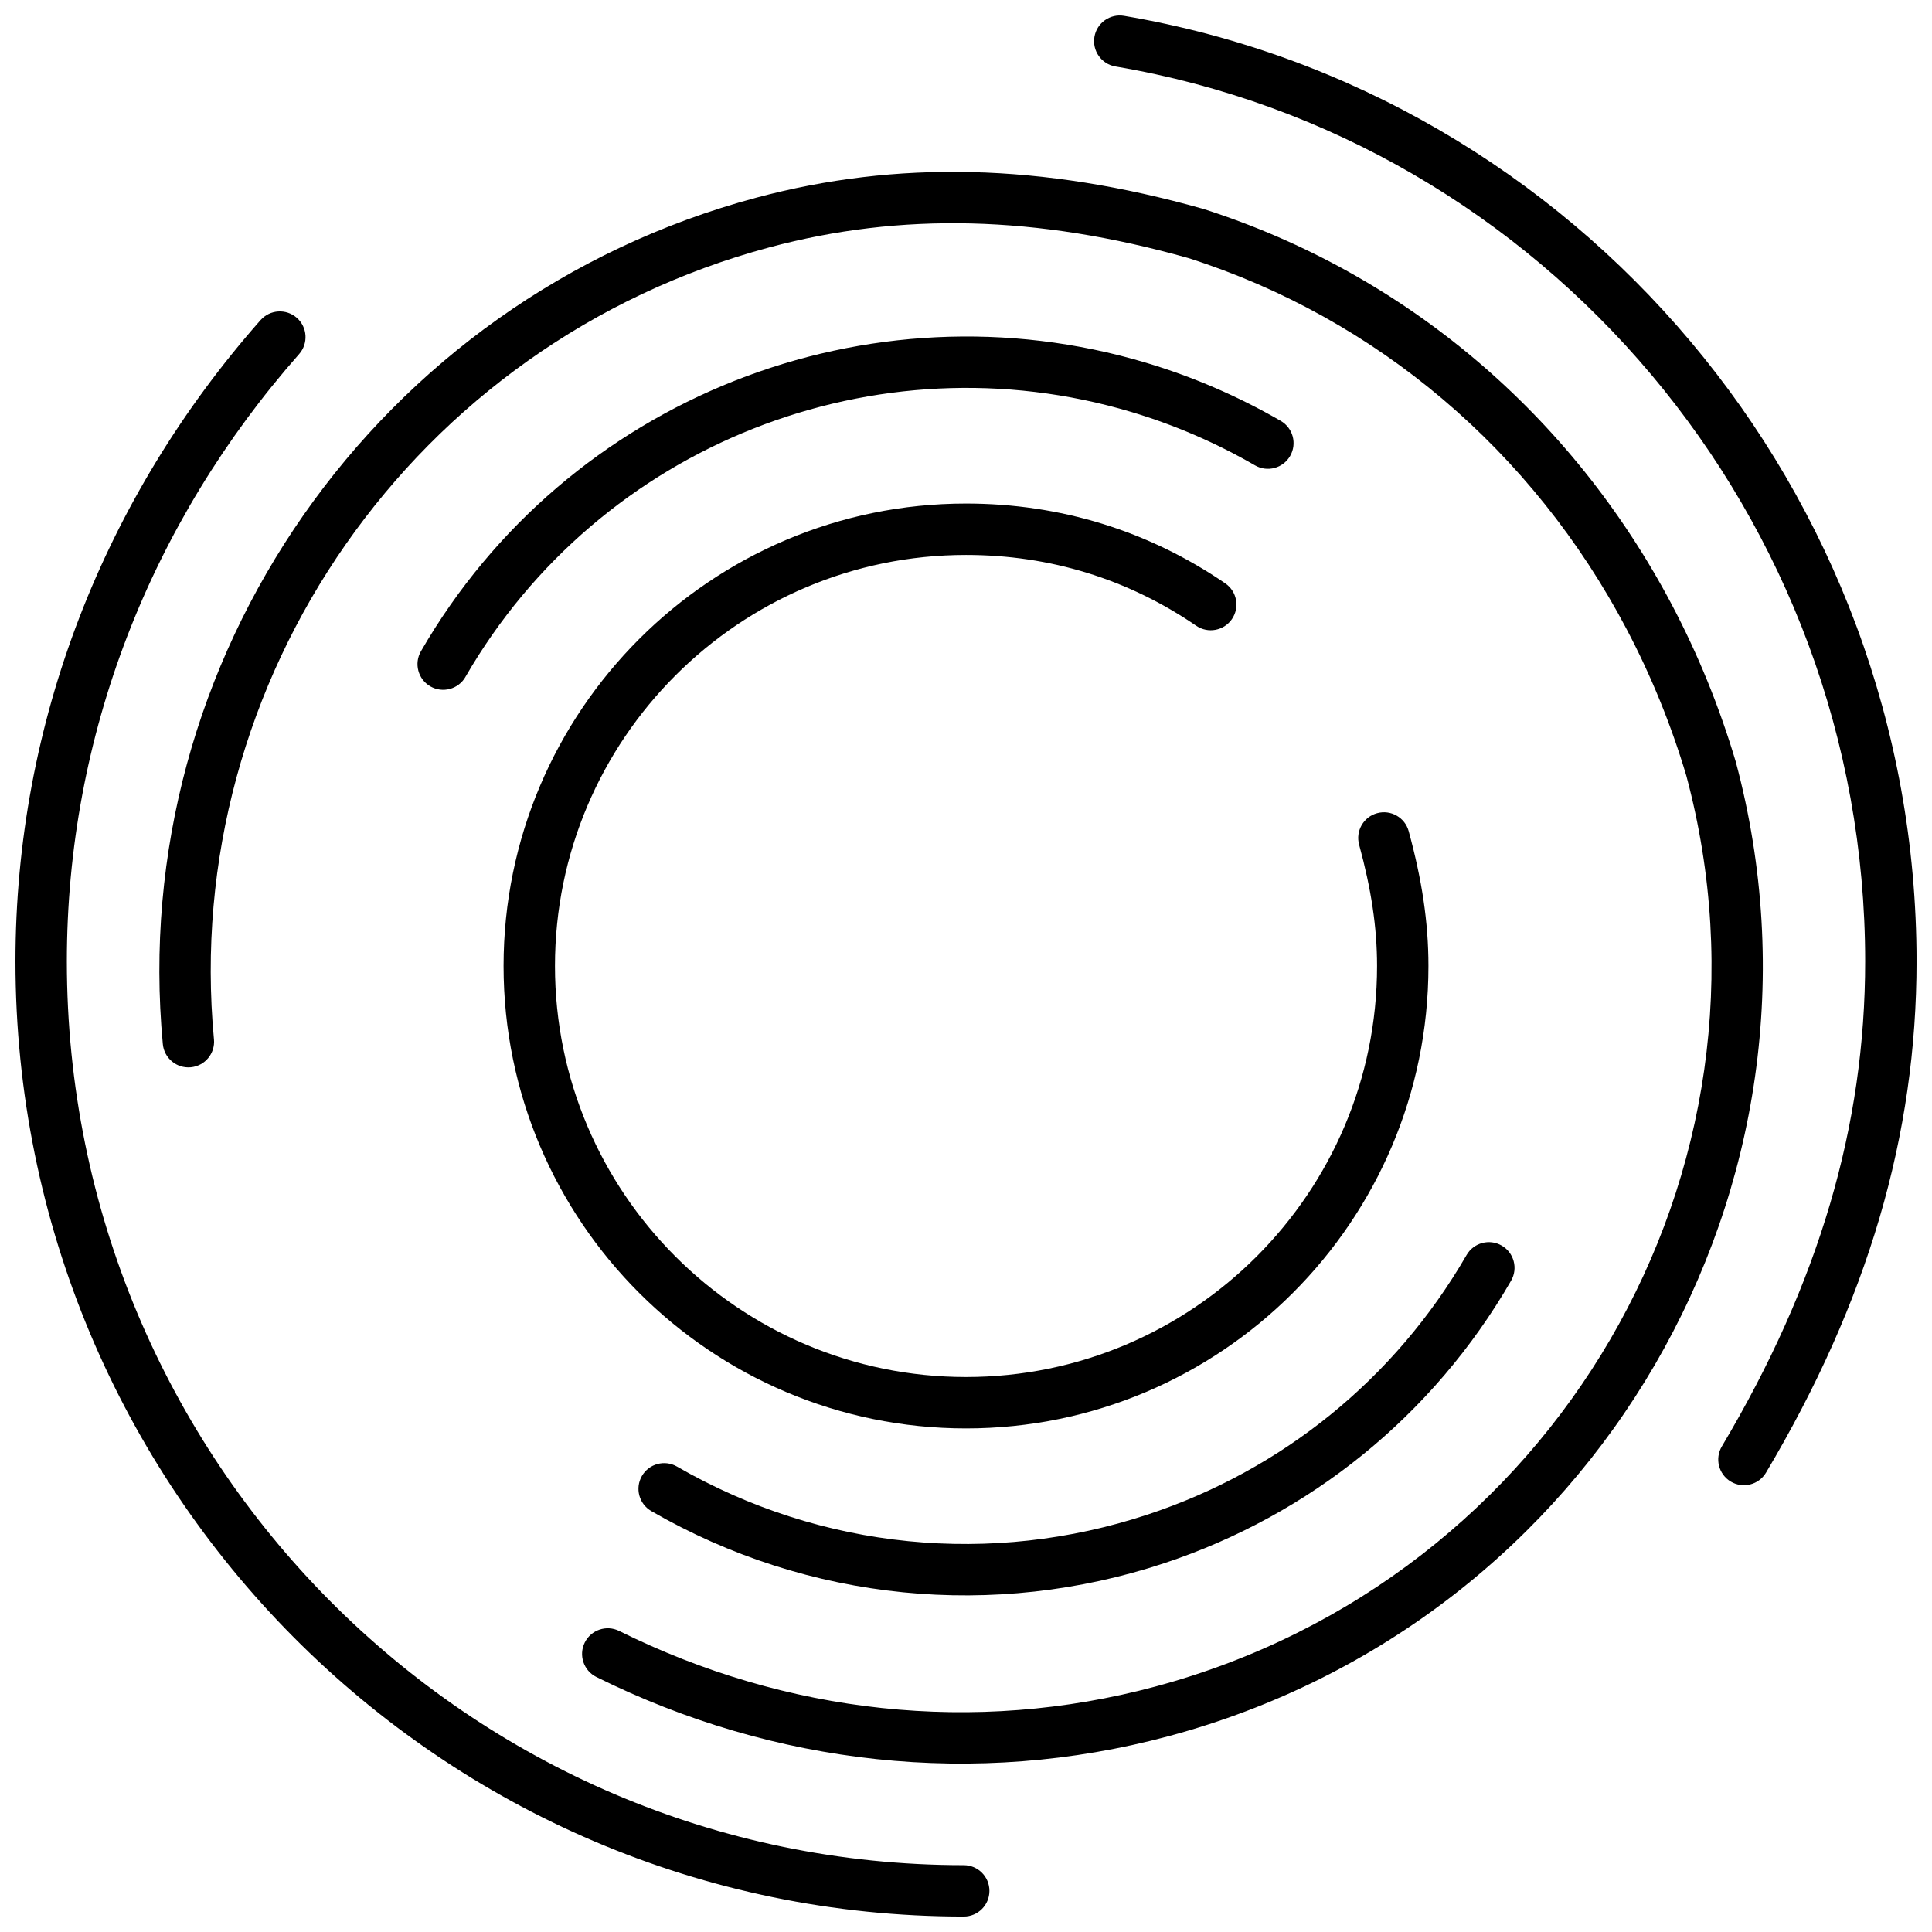
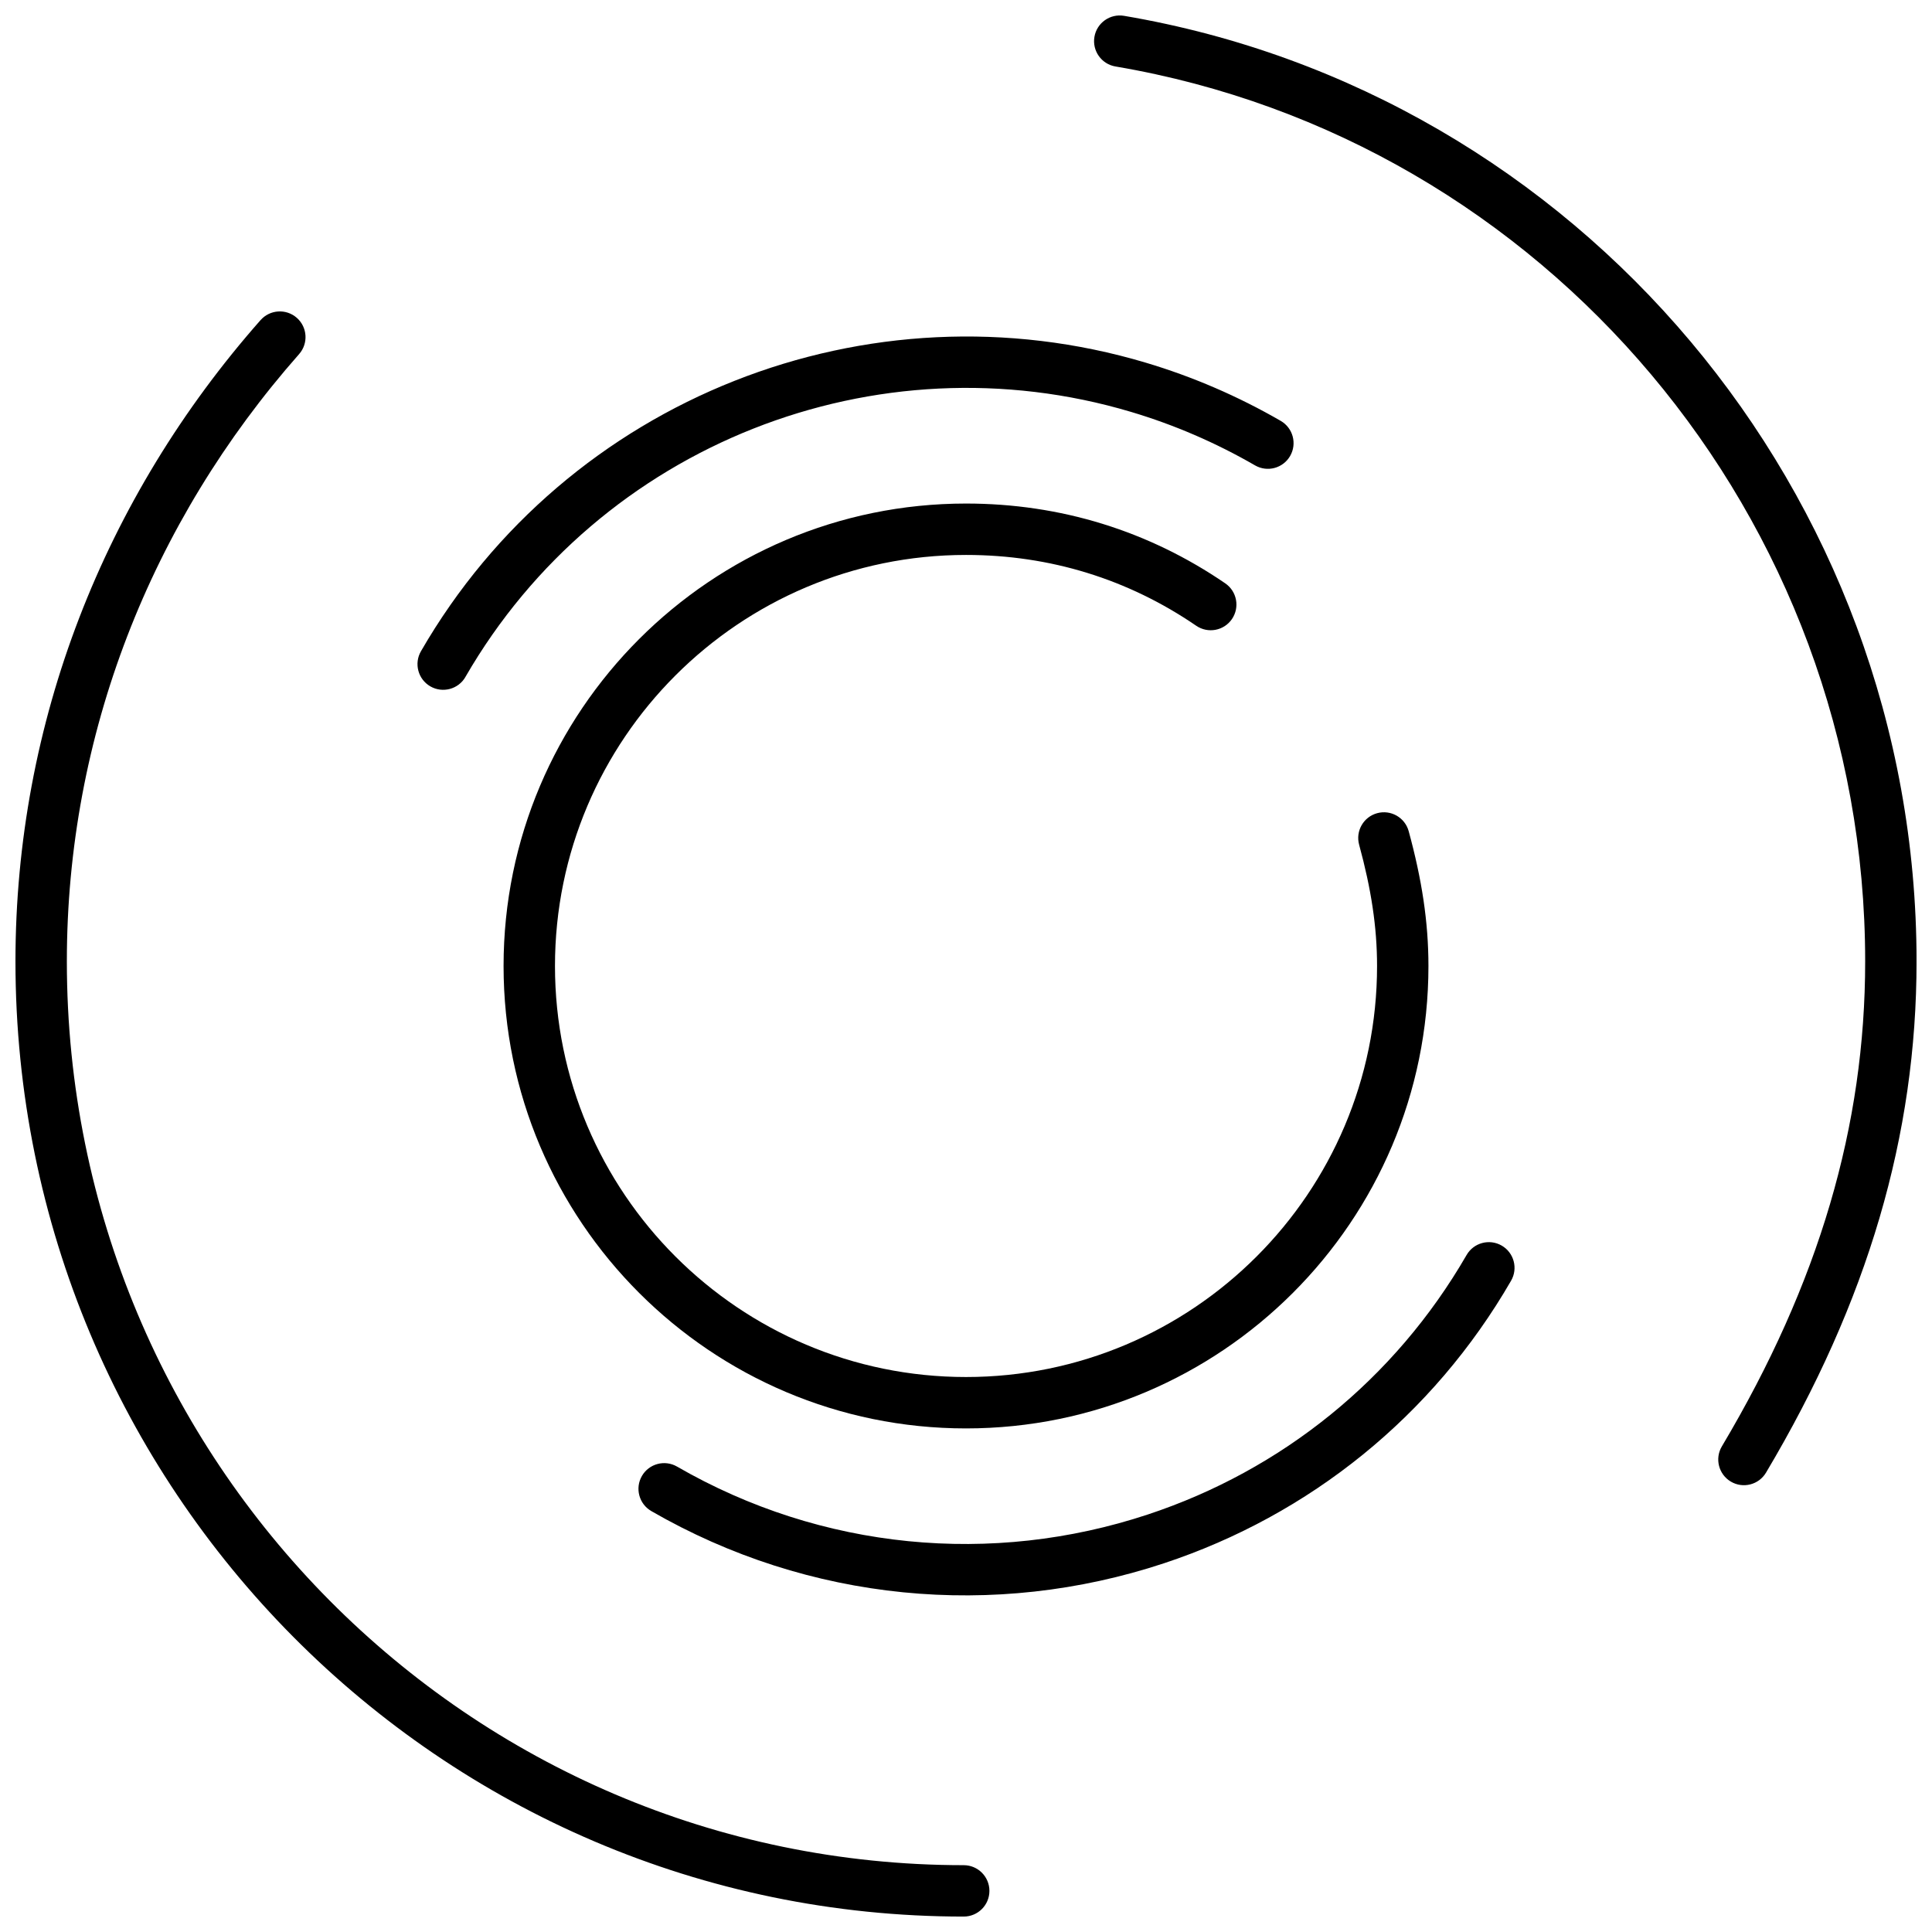
<svg xmlns="http://www.w3.org/2000/svg" width="800px" height="800px" version="1.1" viewBox="144 144 512 512">
  <defs>
    <clipPath id="a">
      <path d="m148.09 148.09h503.81v503.81h-503.81z" />
    </clipPath>
  </defs>
-   <path d="m200.7 419.43c-8.945-95.18 52.977-184.62 147.21-209.88 34.797-9.324 70.766-8.516 111.05 2.848 49.941 15.969 91.254 51.129 116.13 98.363 6.469 12.285 11.766 25.277 15.805 38.809 28.09 104.85-34.906 213.04-140.78 241.4-47.91 12.84-97.832 7.203-142.02-14.75-3.367-1.672-7.453-0.301-9.125 3.066-1.676 3.367-0.301 7.453 3.066 9.129 47.105 23.402 100.43 29.422 151.6 15.707 113.12-30.309 180.45-145.94 150.36-258.26-4.344-14.566-9.973-28.379-16.855-41.445-26.523-50.363-70.656-87.922-124.26-105.06-42.801-12.074-81.25-12.938-118.49-2.961-100.66 26.973-166.81 122.52-157.24 224.3 0.352 3.742 3.672 6.492 7.414 6.141 3.746-0.352 6.492-3.672 6.141-7.414z" />
  <g clip-path="url(#a)">
    <path d="m213.05 228.83c-41.543 47.086-64.953 106.71-64.953 169.95 0 139.78 112.51 253.13 251.3 253.13 3.762 0 6.809-3.047 6.809-6.809 0-3.758-3.047-6.809-6.809-6.809-131.25 0-237.68-107.23-237.68-239.51 0-59.855 22.16-116.29 61.547-160.94 2.488-2.82 2.219-7.121-0.602-9.609-2.82-2.488-7.121-2.219-9.609 0.602zm226.56-67.215c113.75 19.305 198.68 119.42 198.68 237.16 0 43.48-12.176 85.16-37.977 128.53-1.926 3.231-0.863 7.406 2.367 9.332 3.231 1.922 7.41 0.859 9.332-2.371 27.02-45.414 39.895-89.477 39.895-135.49 0-124.39-89.727-230.17-210.02-250.58-3.707-0.629-7.223 1.863-7.852 5.57s1.867 7.223 5.574 7.852z" />
  </g>
  <path d="m468.7 298.59c-20.32-13.902-43.656-21.145-68.699-21.145-67.617 0-122.55 54.934-122.55 122.55 0 67.613 54.934 122.55 122.55 122.55 67.613 0 122.55-54.934 122.55-122.55 0-11.707-1.75-22.965-5.231-35.715-0.988-3.629-4.731-5.769-8.359-4.777-3.625 0.988-5.766 4.731-4.777 8.359 3.18 11.66 4.75 21.746 4.75 32.133 0 60.094-48.836 108.93-108.93 108.93-60.098 0-108.93-48.836-108.93-108.93 0-60.098 48.836-108.93 108.93-108.93 22.293 0 42.953 6.41 61.008 18.766 3.106 2.125 7.34 1.328 9.465-1.773 2.121-3.106 1.328-7.34-1.773-9.465z" />
  <path d="m316.6 544.45c41.727 24.09 90.938 28.699 135.86 13.836 38.574-12.766 71.293-39.031 91.996-74.891 1.879-3.254 0.766-7.418-2.492-9.301-3.258-1.879-7.422-0.762-9.301 2.492-19.016 32.941-49.043 57.047-84.48 68.773-41.273 13.656-86.449 9.422-124.77-12.703-3.258-1.879-7.422-0.762-9.301 2.492-1.879 3.258-0.766 7.422 2.492 9.301zm-49.262-221.05c35.633-61.715 109.02-90.352 176.43-70.234 11.371 3.394 22.371 8.125 32.828 14.164 3.258 1.879 7.422 0.766 9.301-2.492s0.766-7.418-2.492-9.301c-11.379-6.57-23.355-11.723-35.742-15.418-73.418-21.914-153.31 9.266-192.11 76.473-1.879 3.258-0.762 7.422 2.492 9.301 3.258 1.879 7.422 0.766 9.301-2.492z" />
</svg>